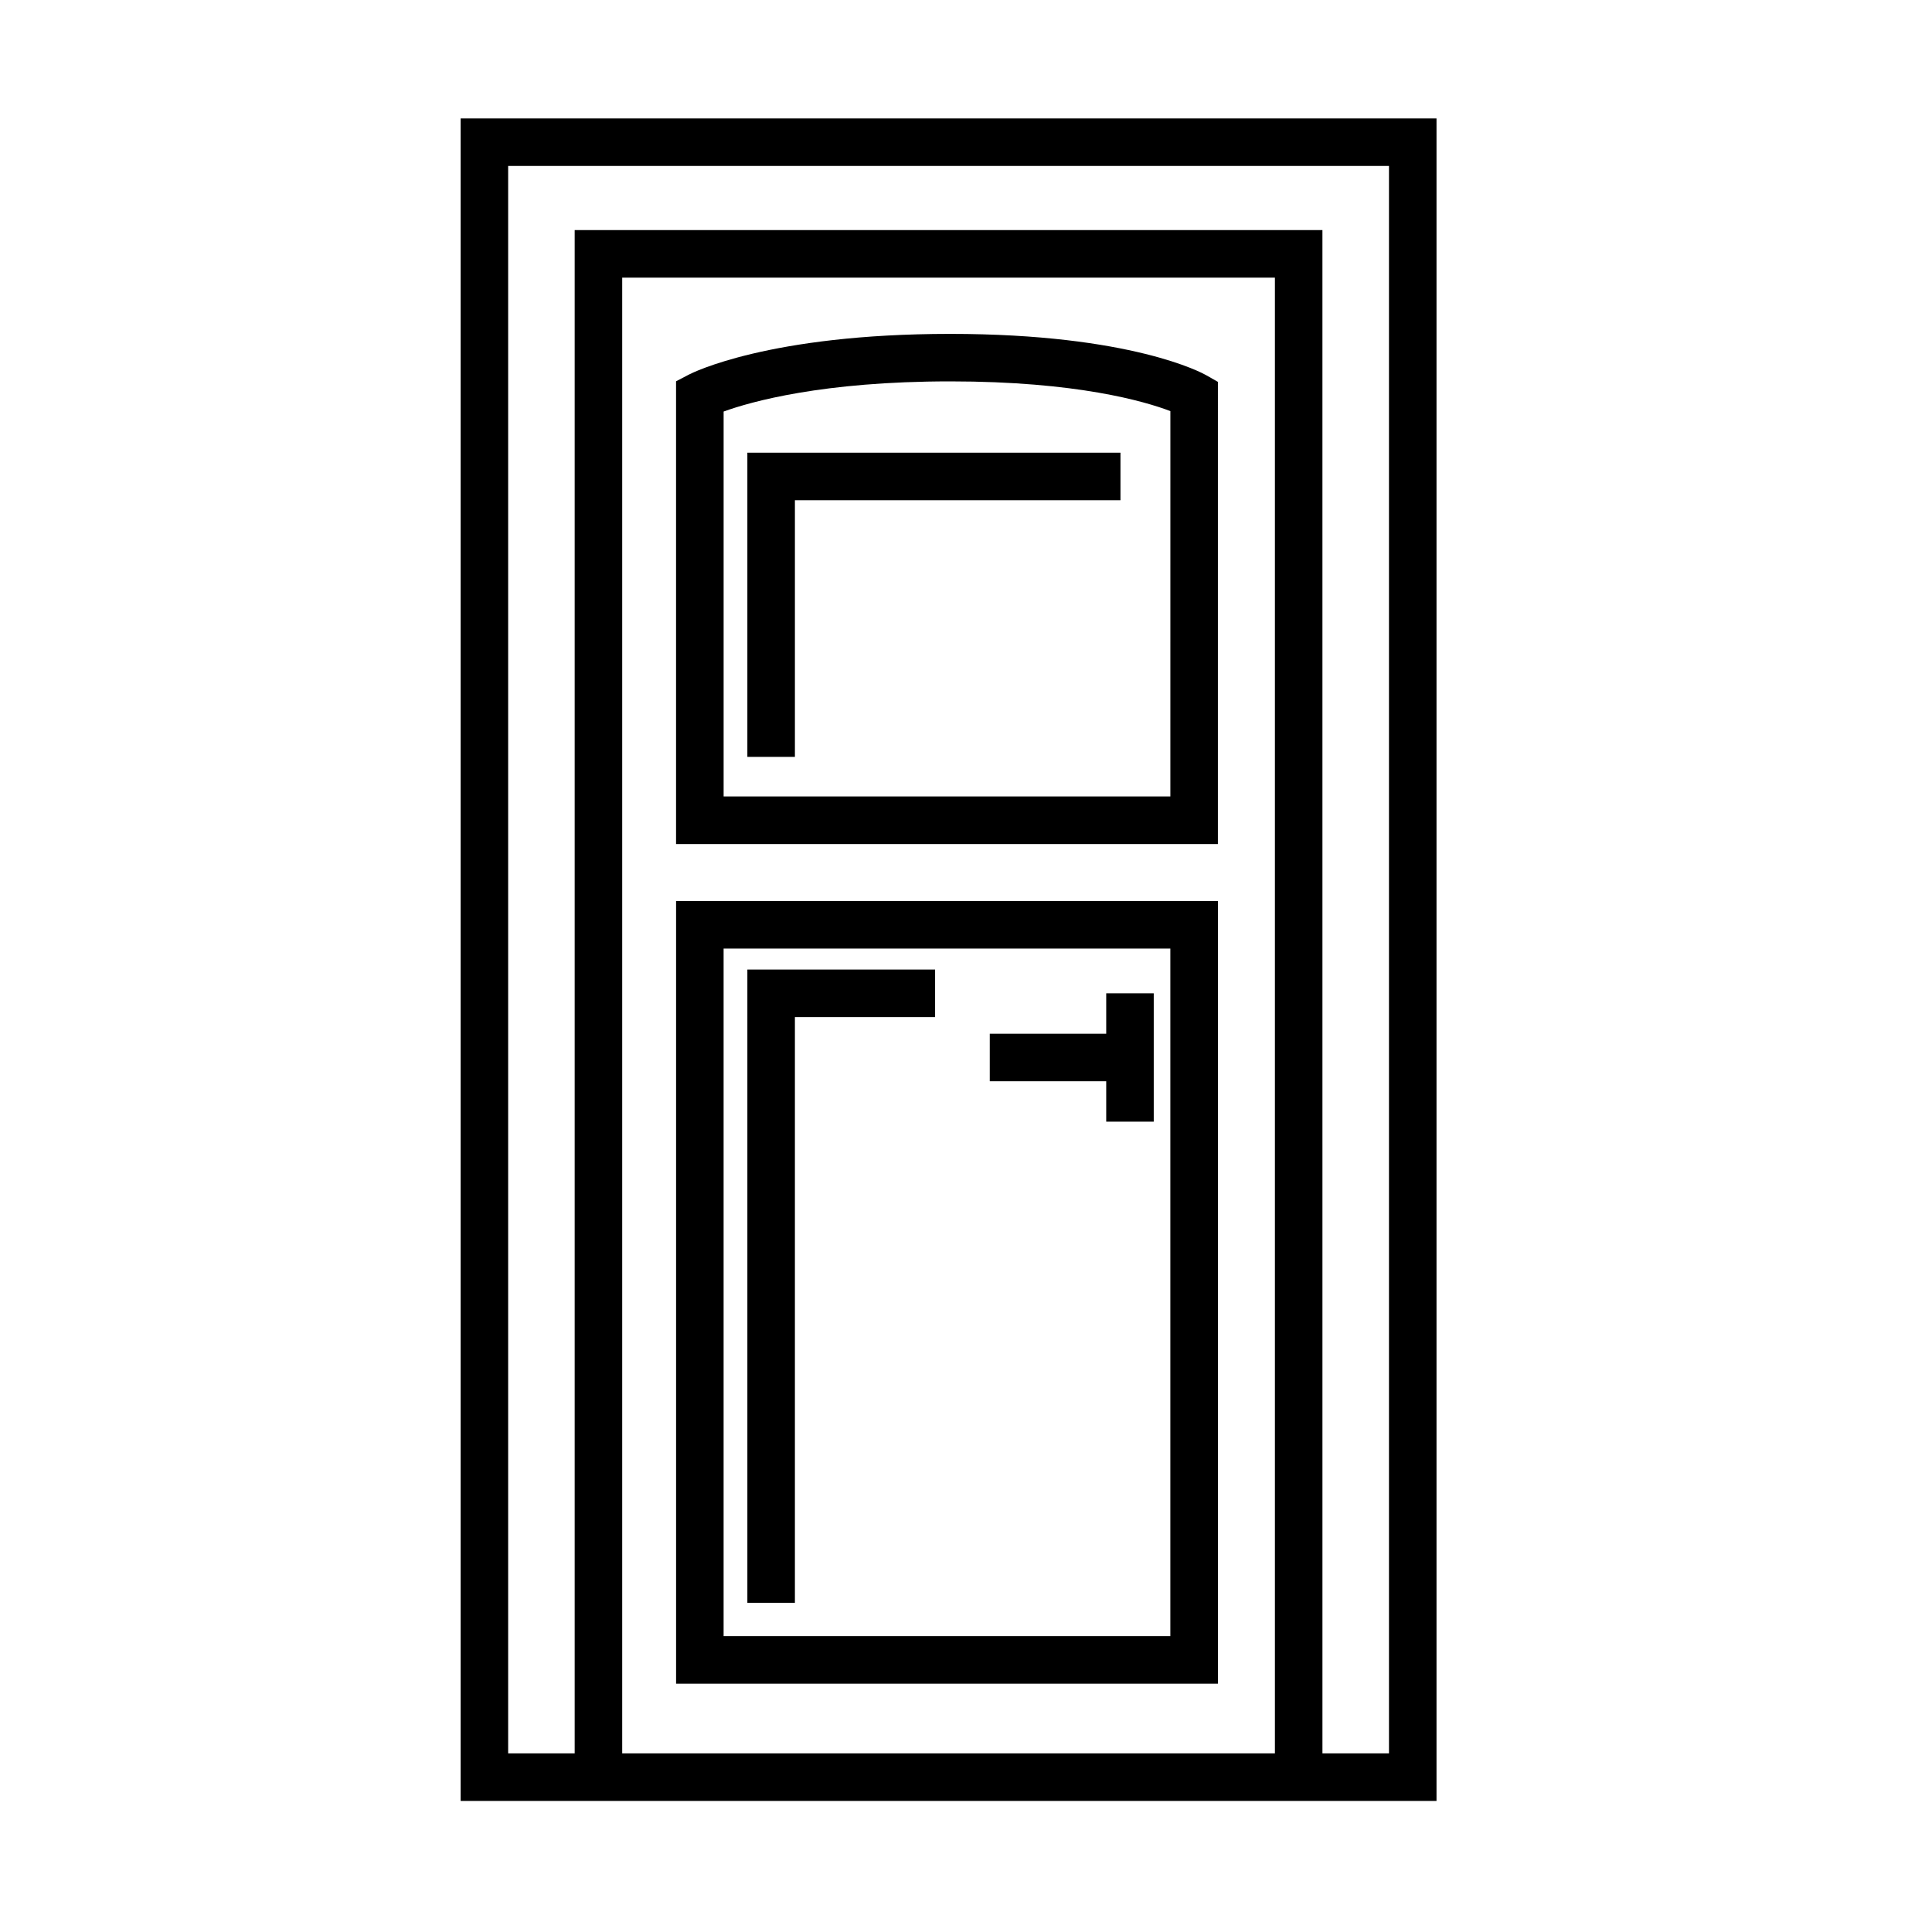
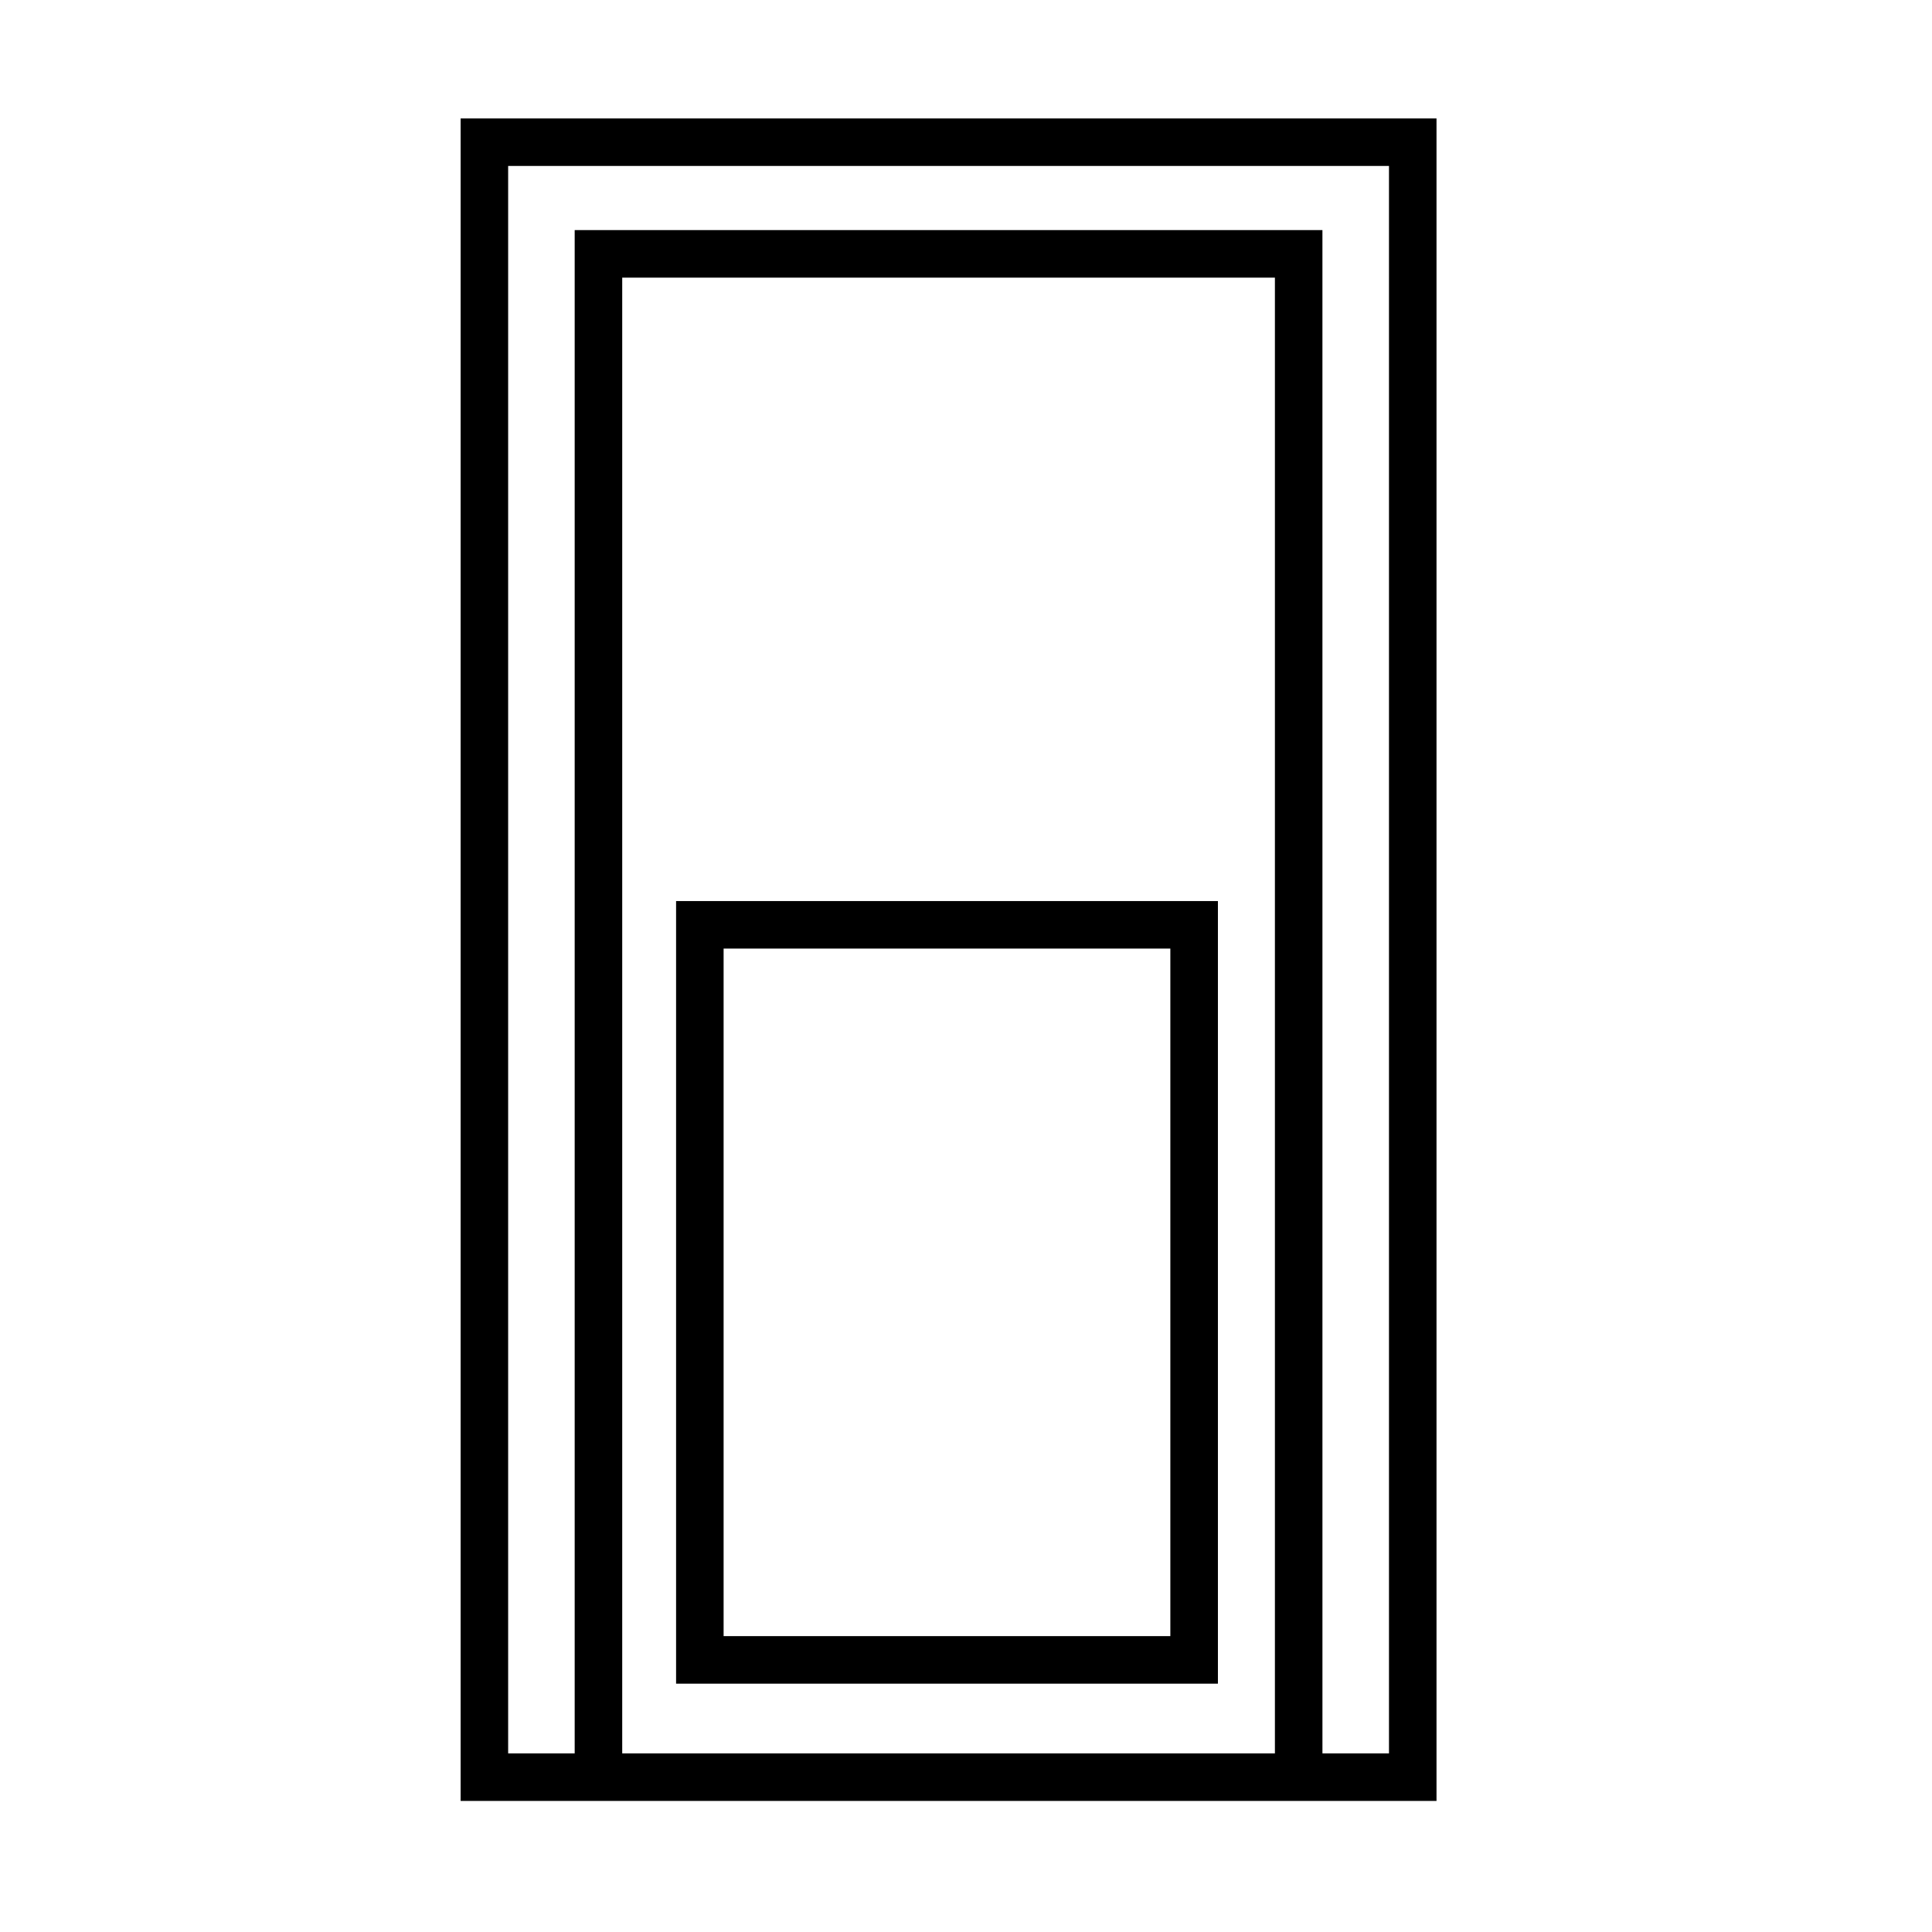
<svg xmlns="http://www.w3.org/2000/svg" fill="#000000" width="800px" height="800px" version="1.1" viewBox="144 144 512 512">
  <g>
    <path d="m266.07 175.39v445.87h258.62v-445.87zm42.824 433.27v-391.08h172.97v391.08zm203.2 0h-17.633l-0.004-403.68h-198.16v403.68h-17.633v-420.68h233.43z" />
-     <path d="m463.58 243.39c-0.777-0.441-19.637-10.906-67.781-10.906-48.012 0-68.402 10.348-69.25 10.793l-3.387 1.77v122.63h143.59l0.004-122.48zm-9.422 111.68h-118.39v-102.01c7.227-2.613 26.219-7.992 60.039-7.992 33.59 0 51.602 5.305 58.355 7.879z" />
    <path d="m323.17 590.19h143.59v-207.4h-143.59zm12.594-194.81h118.39v182.21h-118.39z" />
-     <path d="m437.16 417.95h-30.859v12.594h30.859v10.707h12.594v-34.008h-12.594z" />
-     <path d="m342.06 344.58h12.598v-68.012h86.277v-12.598h-98.875z" />
-     <path d="m342.06 568.77h12.598v-155.23h37.156v-12.594h-49.754z" />
  </g>
</svg>